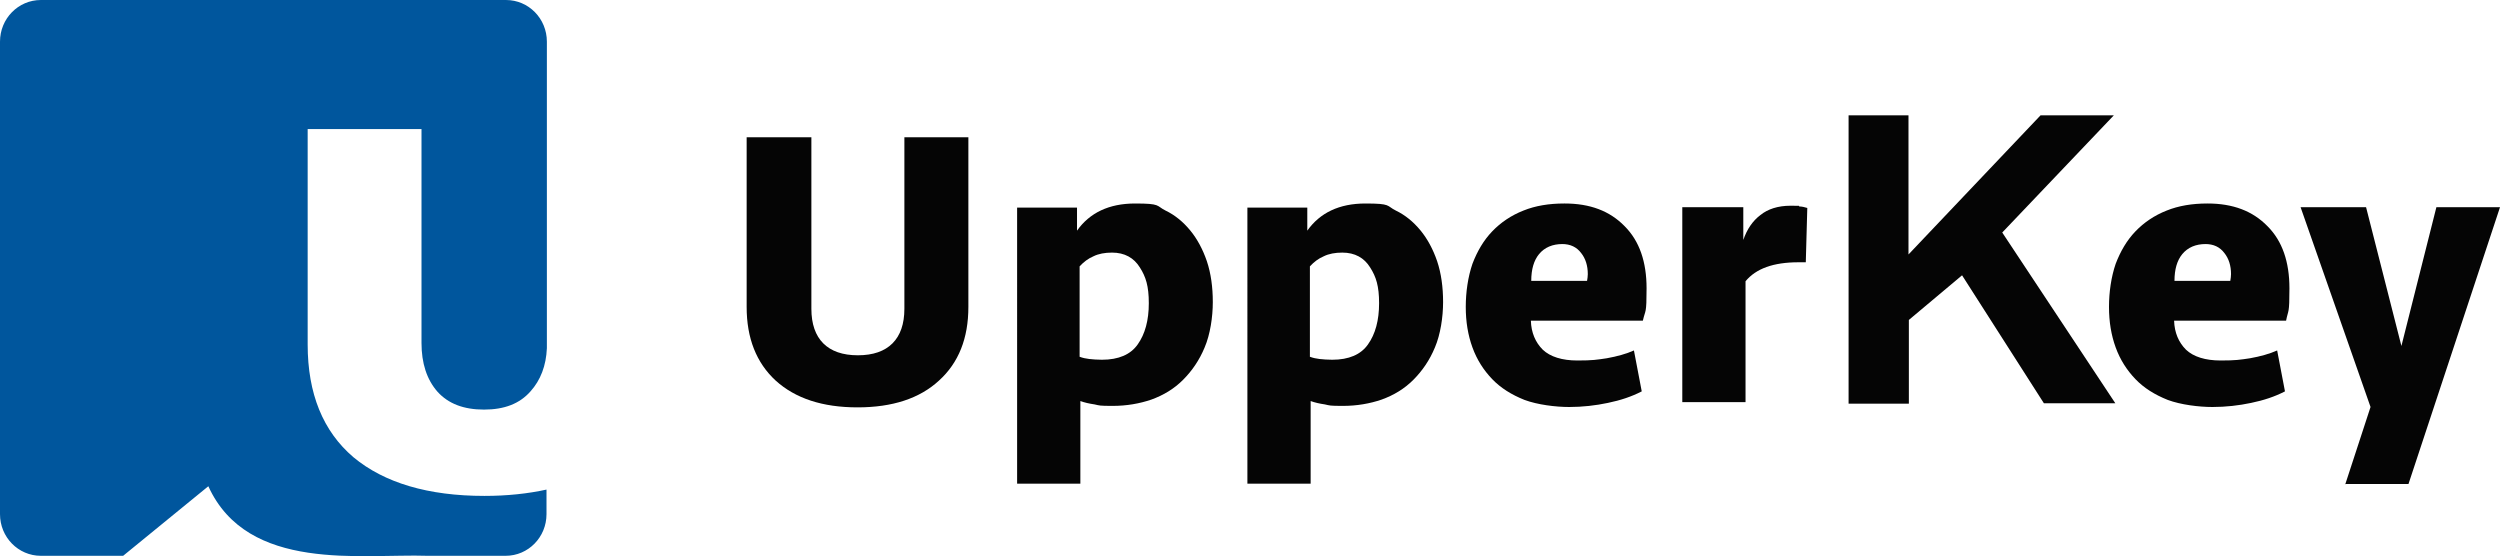
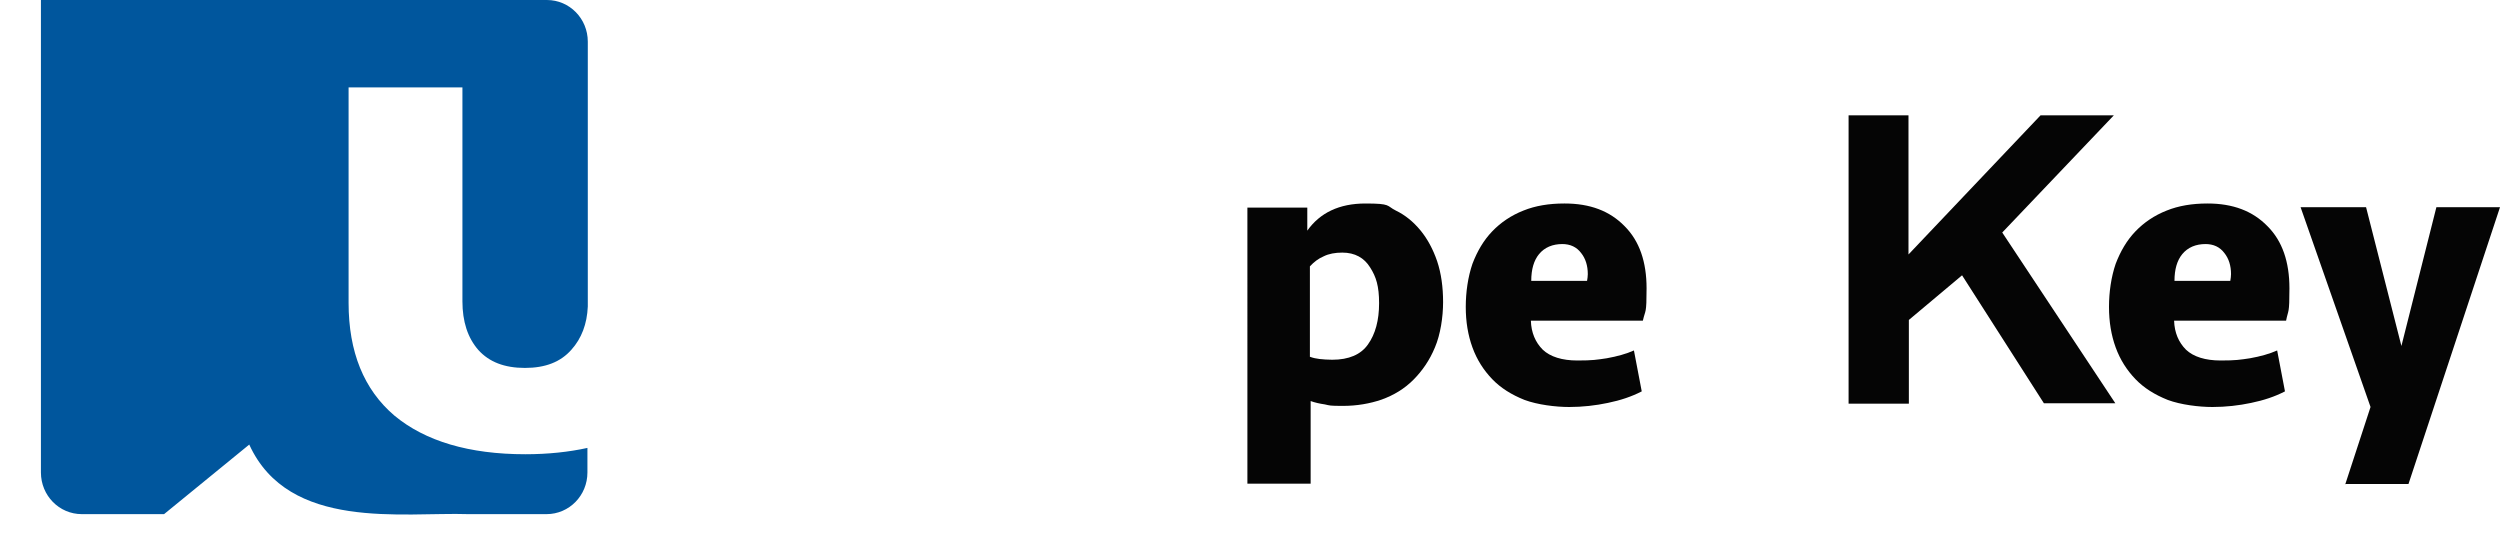
<svg xmlns="http://www.w3.org/2000/svg" version="1.1" viewBox="0 0 672 149.5">
  <defs>
    <style>.cls-1 {fill-rule: evenodd;}.cls-1, .cls-2, .cls-3 {stroke-width: 0px;}.cls-1, .cls-3 {fill: #00569d;}.cls-2 {fill: #050505;}</style>
  </defs>
  <path class="cls-1" d="M33.1,149.4h85.3c-1.6,0-1.9,0-3.5,0H33.1Z" />
-   <path class="cls-3" d="M135.8,0H11C4.9,0,0,5,0,11.2v127c0,6.2,4.9,11.2,11,11.2h22.1l22.9-18.7c10.6,23.3,41.3,18.1,58.9,18.7h21c6.1,0,11-5,11-11.2v-6.6c-5,1.1-10.6,1.7-16.7,1.7-15.1,0-26.9-3.5-35.2-10.4-8.2-7-12.3-17.1-12.3-30.3v-57.9h30.6v57.5c0,5.4,1.4,9.8,4.3,13.1,2.9,3.2,7,4.8,12.5,4.8s9.6-1.6,12.5-4.9c2.7-3,4.2-6.9,4.4-11.6V11.2c0-6.2-4.9-11.2-11-11.2Z" />
-   <path class="cls-2" d="M242.9,36.9h17.4v45.6c0,8.4-2.6,15-7.9,19.8-5.2,4.8-12.5,7.2-21.9,7.2s-16.7-2.4-22-7.2c-5.2-4.8-7.8-11.4-7.8-19.8v-45.6h17.4v46.1c0,4.1,1.1,7.2,3.2,9.3,2.1,2.1,5.2,3.2,9.3,3.2s7.2-1.1,9.3-3.2c2.1-2.1,3.2-5.2,3.2-9.3v-46.1Z" />
-   <path class="cls-2" d="M273.3,55.8h16.2v6.2c3.4-4.8,8.6-7.3,15.6-7.3s5.6.6,8.2,1.9c2.5,1.2,4.7,3,6.6,5.3,1.9,2.3,3.4,5.1,4.5,8.3,1.1,3.3,1.6,7,1.6,11s-.7,8.7-2.2,12.2c-1.4,3.4-3.4,6.3-5.8,8.7-2.4,2.4-5.2,4.1-8.5,5.3-3.2,1.1-6.7,1.7-10.4,1.7s-3.5-.1-4.9-.4c-1.4-.2-2.7-.5-3.8-.9v22.2h-17V55.8ZM298.9,67.9c-1.9,0-3.6.3-5,1-1.4.6-2.6,1.5-3.7,2.7v24.3c.8.3,1.7.5,2.6.6,1,.1,2.1.2,3.4.2,4.5,0,7.7-1.4,9.6-4.1,2-2.8,3-6.5,3-11.1s-.8-7.1-2.4-9.6c-1.6-2.6-4.1-4-7.5-4Z" />
+   <path class="cls-3" d="M135.8,0H11v127c0,6.2,4.9,11.2,11,11.2h22.1l22.9-18.7c10.6,23.3,41.3,18.1,58.9,18.7h21c6.1,0,11-5,11-11.2v-6.6c-5,1.1-10.6,1.7-16.7,1.7-15.1,0-26.9-3.5-35.2-10.4-8.2-7-12.3-17.1-12.3-30.3v-57.9h30.6v57.5c0,5.4,1.4,9.8,4.3,13.1,2.9,3.2,7,4.8,12.5,4.8s9.6-1.6,12.5-4.9c2.7-3,4.2-6.9,4.4-11.6V11.2c0-6.2-4.9-11.2-11-11.2Z" />
  <path class="cls-2" d="M335.2,55.8h16.2v6.2c3.4-4.8,8.6-7.3,15.6-7.3s5.6.6,8.2,1.9c2.5,1.2,4.7,3,6.6,5.3,1.9,2.3,3.4,5.1,4.5,8.3,1.1,3.3,1.6,7,1.6,11s-.7,8.7-2.2,12.2c-1.4,3.4-3.4,6.3-5.8,8.7-2.4,2.4-5.2,4.1-8.5,5.3-3.2,1.1-6.7,1.7-10.4,1.7s-3.5-.1-4.9-.4c-1.4-.2-2.7-.5-3.8-.9v22.2h-17V55.8ZM360.8,67.9c-1.9,0-3.6.3-5,1-1.4.6-2.6,1.5-3.7,2.7v24.3c.8.3,1.7.5,2.6.6,1,.1,2.1.2,3.4.2,4.5,0,7.7-1.4,9.6-4.1,2-2.8,3-6.5,3-11.1s-.8-7.1-2.4-9.6c-1.6-2.6-4.1-4-7.5-4Z" />
  <path class="cls-2" d="M420.6,54.7c6.8,0,12.1,2,16.1,6.1,4,4,5.9,9.6,5.9,16.7s-.3,5.6-1,8.7h-30.1c.1,3.2,1.2,5.8,3.2,7.8,2,1.9,5.2,2.9,9.3,2.9s5.2-.2,7.9-.6c2.8-.5,5.3-1.2,7.3-2.1l2.1,11c-2.7,1.4-5.7,2.4-9.1,3.1-3.3.7-6.8,1.1-10.4,1.1s-8.5-.6-12-1.9c-3.5-1.4-6.4-3.2-8.7-5.6-2.3-2.4-4.1-5.2-5.3-8.5-1.2-3.3-1.8-6.9-1.8-10.9s.6-8.1,1.8-11.6c1.3-3.4,3-6.3,5.3-8.7,2.3-2.4,5.1-4.3,8.4-5.6,3.2-1.3,6.9-1.9,10.9-1.9ZM420,65.6c-2.7,0-4.8.9-6.3,2.7-1.4,1.7-2.1,4.1-2.1,7.2h15c.1-.6.2-1.2.2-1.8,0-2.3-.6-4.2-1.8-5.7-1.2-1.6-2.9-2.4-5.1-2.4Z" />
-   <path class="cls-2" d="M485.4,70.5h-2c-6.7,0-11.4,1.7-14.2,5.1v32.5h-17v-52.4h16.4v8.8c1-2.9,2.5-5.1,4.6-6.7,2-1.6,4.7-2.5,8.1-2.5s1.8,0,2.4.2c.7,0,1.4.2,2.1.4l-.4,14.5Z" />
  <path class="cls-2" d="M496.8,31h16.2v37.4l35.5-37.4h19.7l-30,31.5,30.4,45.9h-19.2l-22-34.4-14.3,12v22.5h-16.2V31Z" />
  <path class="cls-2" d="M593.4,54.7c6.8,0,12.1,2,16.1,6.1,4,4,5.9,9.6,5.9,16.7s-.3,5.6-.9,8.7h-30.1c.1,3.2,1.2,5.8,3.2,7.8,2,1.9,5.2,2.9,9.3,2.9s5.2-.2,7.9-.6c2.8-.5,5.3-1.2,7.3-2.1l2.1,11c-2.7,1.4-5.7,2.4-9.1,3.1-3.3.7-6.8,1.1-10.4,1.1s-8.5-.6-12-1.9c-3.5-1.4-6.4-3.2-8.7-5.6-2.3-2.4-4.1-5.2-5.3-8.5-1.2-3.3-1.8-6.9-1.8-10.9s.6-8.1,1.8-11.6c1.3-3.4,3-6.3,5.3-8.7,2.3-2.4,5.1-4.3,8.4-5.6,3.2-1.3,6.9-1.9,10.9-1.9ZM592.9,65.6c-2.7,0-4.8.9-6.3,2.7-1.4,1.7-2.1,4.1-2.1,7.2h15c.1-.6.2-1.2.2-1.8,0-2.3-.6-4.2-1.8-5.7-1.2-1.6-2.9-2.4-5.1-2.4Z" />
  <path class="cls-2" d="M630.4,130.2l6.8-20.8-18.8-53.7h17.6l9.5,37.3,9.4-37.3h17.1l-24.6,74.4h-17.1Z" />
</svg>